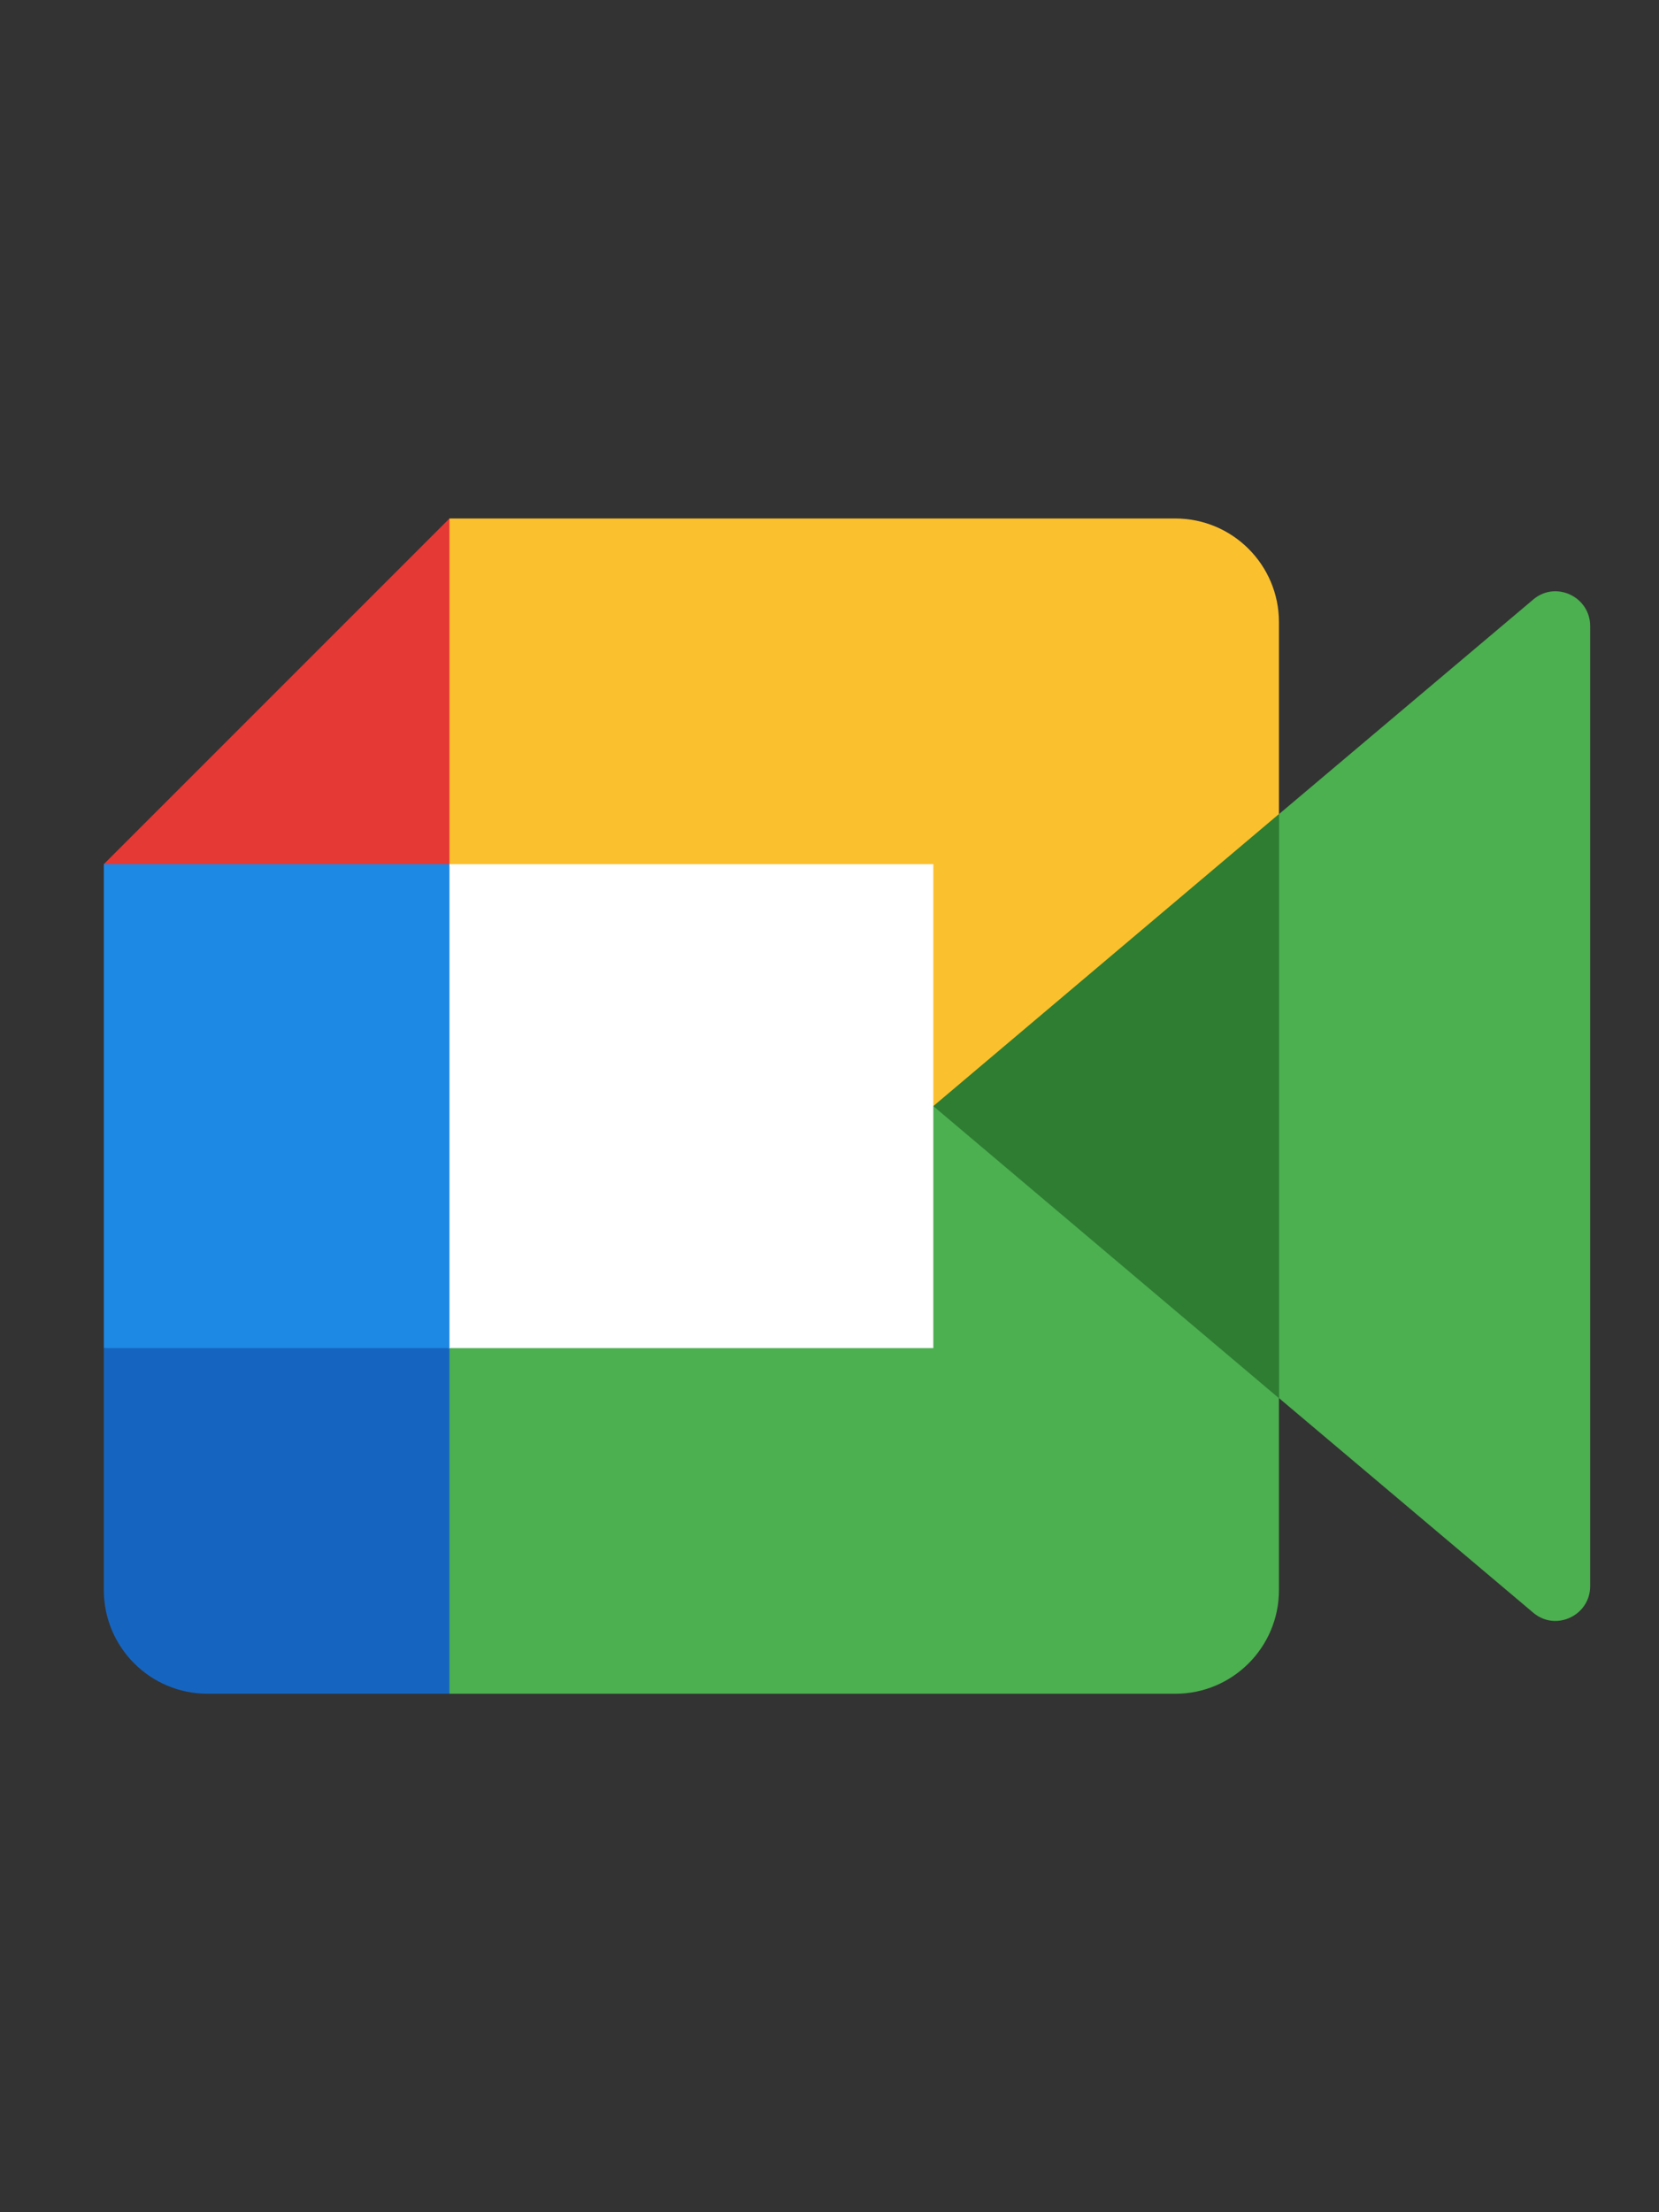
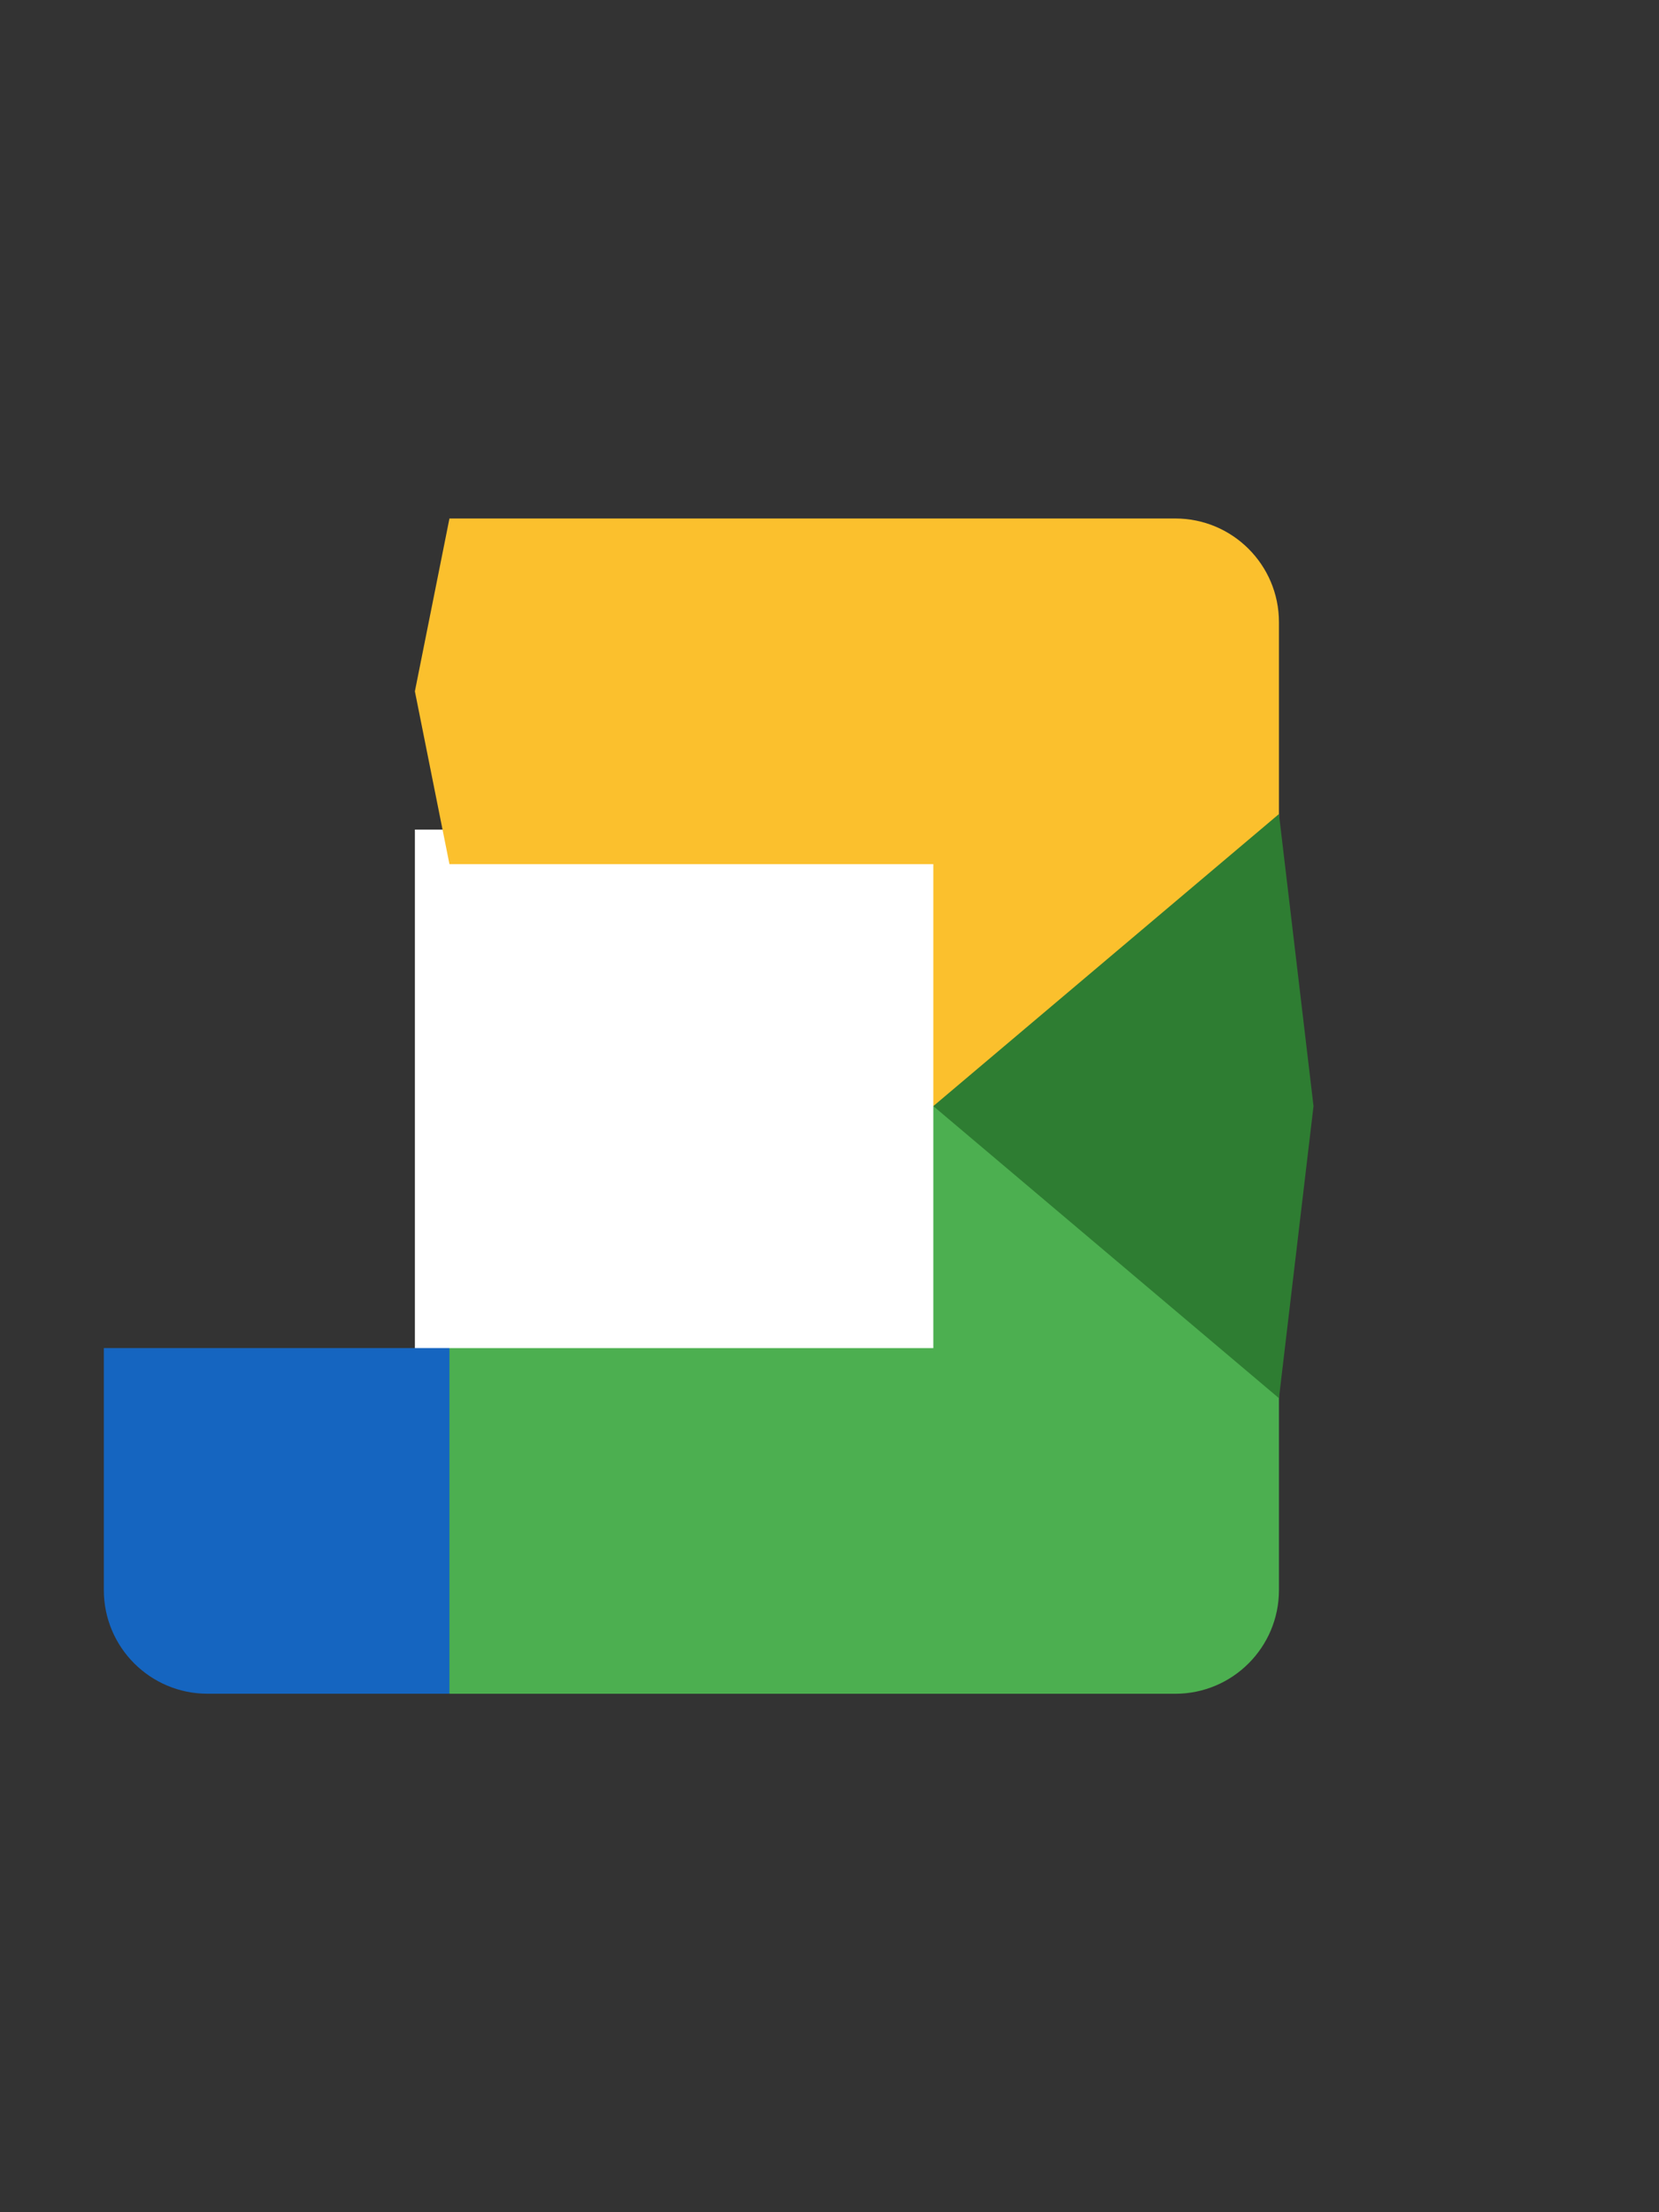
<svg xmlns="http://www.w3.org/2000/svg" width="48" height="64" viewBox="0 0 48 64" fill="none">
  <rect x="0" y="0" width="48" height="64" fill="#333333" stroke="none" />
  <g clip-path="url(#clip0_7833_11238)">
    <path d="M12.004 24L12.004 40H28.004V24H12.004Z" fill="white" />
-     <path d="M3.004 25V39L8.004 40L13.004 39V25L8.004 24L3.004 25Z" fill="#1E88E5" />
    <path d="M37.004 32.001V46.001C37.004 47.658 35.661 49.001 34.004 49.001H13.004L12.004 44.001L13.004 39.001H27.004V32.001L32.004 31.001L37.004 32.001Z" fill="#4CAF50" />
    <path d="M37.004 18V32H27.004V25H13.004L12.004 20L13.004 15H34.004C35.661 15 37.004 16.343 37.004 18Z" fill="#FBC02D" />
    <path d="M13.004 39V49H6.004C4.347 49 3.004 47.657 3.004 46V39H13.004Z" fill="#1565C0" />
-     <path d="M13.004 15V25H3.004L13.004 15Z" fill="#E53935" />
    <path d="M38.004 32L37.004 40.45L27.004 32L37.004 23.55L38.004 32Z" fill="#2E7D32" />
-     <path d="M46.008 18.11V45.89C46.008 46.73 45.028 47.2 44.378 46.67L37.008 40.45V23.55L44.378 17.33C45.028 16.8 46.008 17.27 46.008 18.11Z" fill="#4CAF50" />
  </g>
  <defs>
    <clipPath id="clip0_7833_11238">
      <rect width="48" height="48" fill="white" transform="translate(0 8)" />
    </clipPath>
  </defs>
</svg>